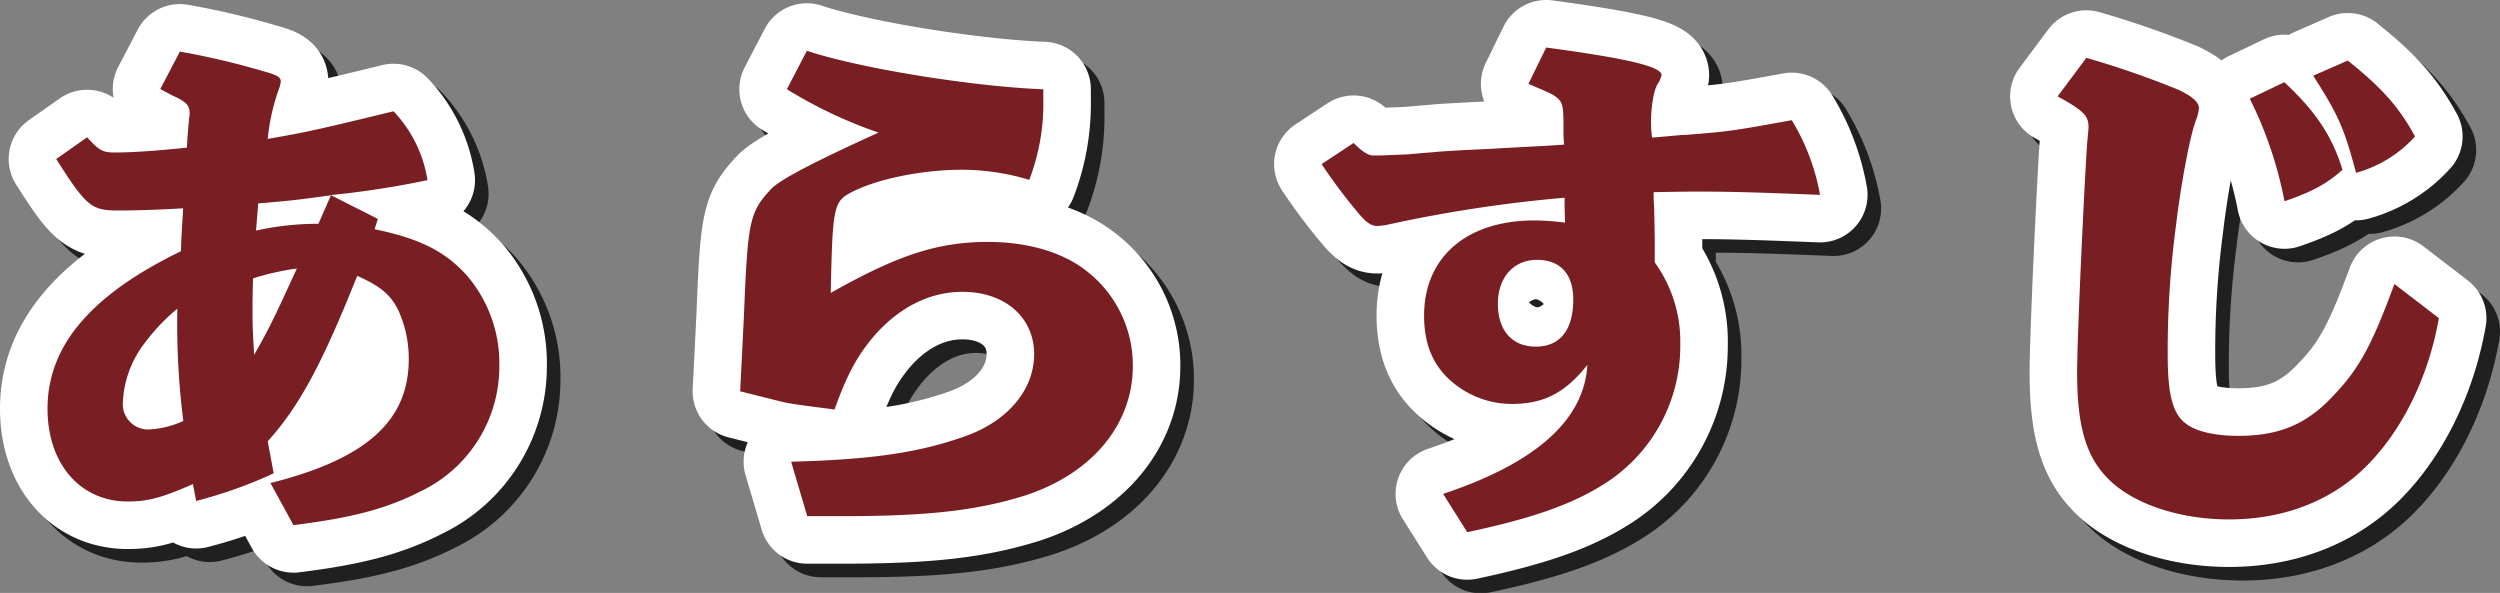
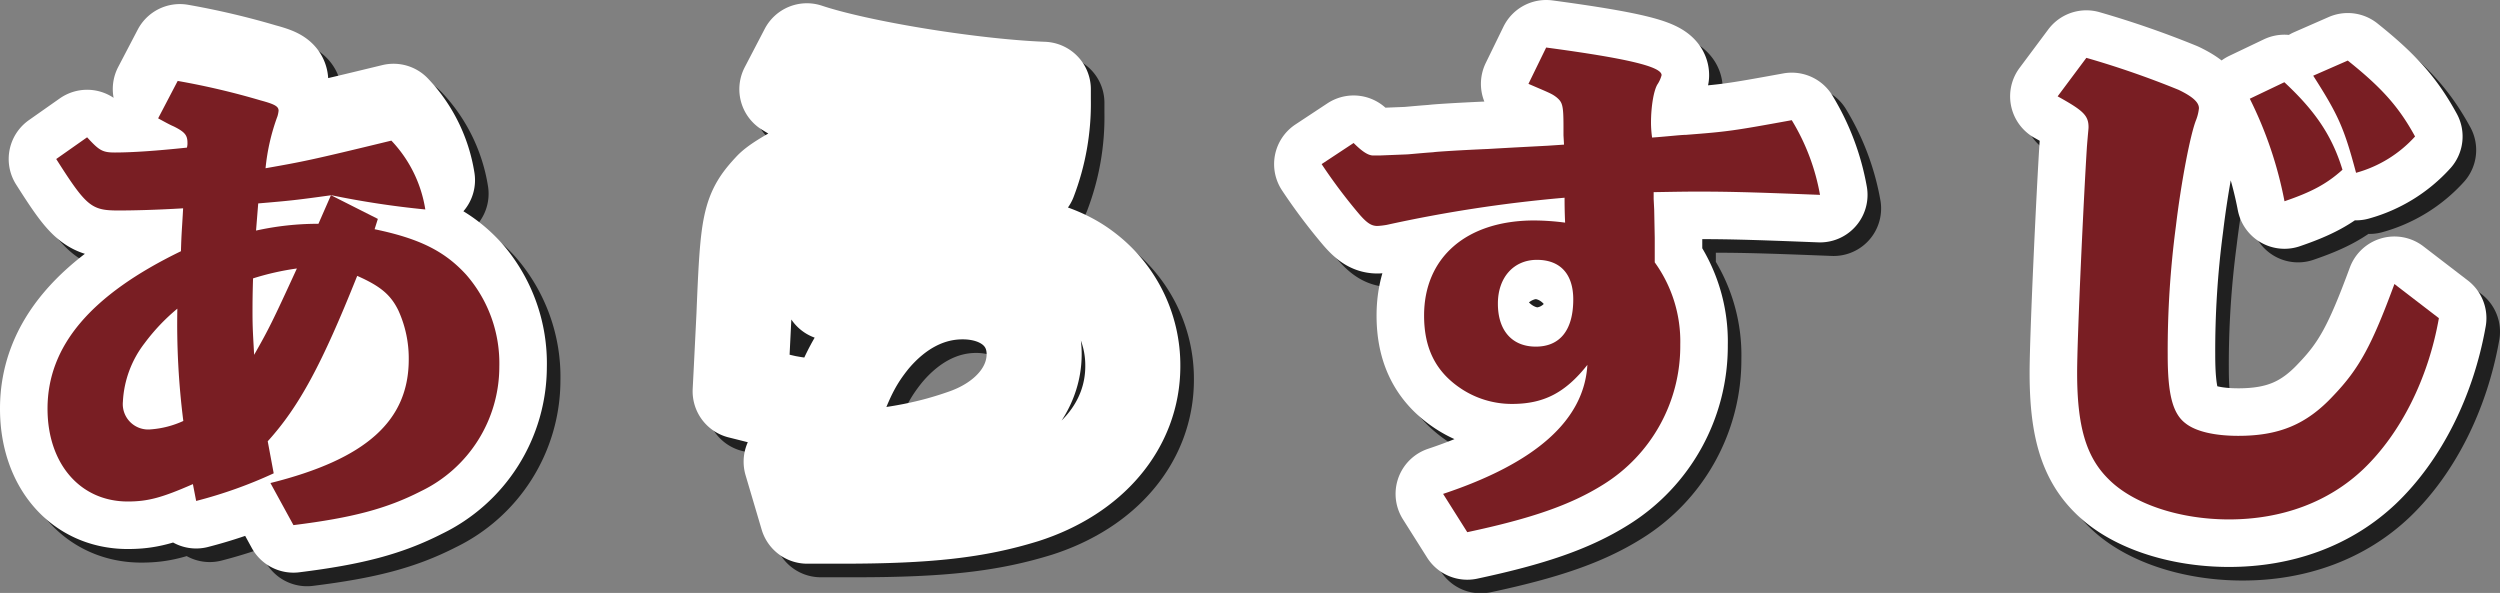
<svg xmlns="http://www.w3.org/2000/svg" viewBox="0 0 368.2 87.33">
  <rect x="0" y="0" width="368.2" height="87.33" fill="#808080" stroke="none" />
  <defs>
    <style>.cls-1{isolation:isolate;}.cls-2{mix-blend-mode:multiply;opacity:0.75;}.cls-3,.cls-4{fill:none;stroke-linecap:round;stroke-linejoin:round;stroke-width:14px;}.cls-3{stroke:#000;}.cls-4{stroke:#fff;}.cls-5{fill:#791e23;}</style>
  </defs>
  <g class="cls-1">
    <g id="レイヤー_2" data-name="レイヤー 2">
      <g id="レイヤー_1-2" data-name="レイヤー 1">
        <g class="cls-2">
          <path class="cls-3" d="M41.83,73.14C55.89,69.63,62.2,64,62.2,54.93a17,17,0,0,0-1.52-7.19c-1.12-2.31-2.63-3.59-6.07-5.11-5.19,13-8.55,19.25-13.18,24.36l.88,4.72a66.7,66.7,0,0,1-11.42,4.07l-.48-2.48c-4.56,2-6.63,2.56-9.59,2.56C13.79,75.86,9,70.27,9,62.2,9,52.93,15.39,45.43,28.65,39c.08-2.88.16-3.28.32-6.32-3.91.24-7.43.32-9.51.32-4,0-4.71-.55-9.18-7.58l4.55-3.2c1.76,1.92,2.24,2.24,4.07,2.24,2.56,0,6.08-.24,10.63-.72l.08-1.52.24-2.8a2.41,2.41,0,0,0,.08-.71c0-1.12-.4-1.6-2-2.4-.56-.24-1-.48-2.32-1.2l2.88-5.51a110.47,110.47,0,0,1,12.22,2.87c2.08.56,2.64.88,2.64,1.52a4.6,4.6,0,0,1-.16.8,30.59,30.59,0,0,0-1.76,7.67c5.67-1,6.71-1.2,18.53-4.07a19,19,0,0,1,5,10.14A131.47,131.47,0,0,1,50.7,30.73l6.95,3.51-.48,1.52c6.55,1.36,10.3,3.2,13.5,6.71A19.86,19.86,0,0,1,75.54,56,20.36,20.36,0,0,1,64,74.34c-5,2.56-10.07,3.92-18.78,5ZM23.3,52.54a15.34,15.34,0,0,0-3.2,8.62,3.74,3.74,0,0,0,4.08,4.08A13.94,13.94,0,0,0,29,64a113.33,113.33,0,0,1-.88-16.54A29.13,29.13,0,0,0,23.3,52.54Zm22.44-11A39.16,39.16,0,0,0,39.27,43c-.08,2.56-.08,3.83-.08,5.11,0,2.08.08,3.28.24,6.15C41.59,50.46,42.15,49.34,45.74,41.51Zm5-10.78c-5.2.72-6,.8-10.71,1.2l-.32,4a42.12,42.12,0,0,1,9.19-1Z" />
          <path class="cls-3" d="M120.84,9.48c7.66,2.56,24.36,5.27,34.82,5.67v1.52a31.41,31.41,0,0,1-2.07,11.82A34.39,34.39,0,0,0,143.68,27c-5.67,0-12.22,1.28-16.05,3.2-2.88,1.44-3,2-3.28,14.94,9.91-5.6,15.82-7.51,23.17-7.51,5.67,0,10.7,1.44,14.13,4a17.55,17.55,0,0,1,7.19,14.3c0,8.63-6.07,15.9-16,19.09-7,2.16-14,3-26.84,3h-5.11L118.52,70c12.06-.32,19-1.36,25.88-3.84,6.07-2.23,9.91-6.79,9.91-12,0-5.43-4.32-9.18-10.55-9.18-4.95,0-9.58,2.39-13.34,6.87-2.32,2.87-3.67,5.35-5.51,10.46-5.51-.72-5.59-.72-7.11-1-1.12-.24-2-.48-6.79-1.68l.16-3.11.4-8.07c.56-13.9.8-15.18,4-18.61,1.28-1.36,6.15-3.92,15.82-8.31a67.25,67.25,0,0,1-13.5-6.39Z" />
          <path class="cls-3" d="M214.54,74.74c13.66-4.55,20.77-10.86,21.25-19-3.28,4.15-6.47,5.75-11.11,5.75a13.51,13.51,0,0,1-7.58-2.31c-3.68-2.48-5.36-5.92-5.36-10.71,0-8.55,6.23-14,16.22-14a36.09,36.09,0,0,1,4.55.32c-.08-1.84-.08-3-.08-3.67a203.16,203.16,0,0,0-26.2,4,12.08,12.08,0,0,1-1.35.16c-.88,0-1.52-.4-2.64-1.68a78.64,78.64,0,0,1-5.59-7.43l4.71-3.11c1.28,1.28,2.16,1.84,2.88,1.84h.95l4-.16c.24,0,1.68-.16,3.91-.32.4-.08,4.32-.32,8.07-.48,4.15-.24,5.83-.32,8.79-.48l2.39-.16-.08-1.36V20.66c0-3.19-.16-3.59-1-4.31-.72-.56-1-.64-4.16-2L229.72,9c11.9,1.6,17,2.8,17,4.07a4.58,4.58,0,0,1-.56,1.28c-.56.8-1,3.2-1,5.75a16.43,16.43,0,0,0,.16,2.16c2.24-.16,4.24-.4,5-.4,6.15-.48,6.79-.56,15.57-2.16a31.78,31.78,0,0,1,4.16,11c-8.15-.32-12.62-.48-17.5-.48-2.23,0-2.23,0-7,.08v1l.08,1.59.08,4.16v3.59a19.92,19.92,0,0,1,3.76,12.14A24,24,0,0,1,238.1,73.38c-4.79,3-10.62,5-20,7Zm8.07-28c0,3.92,2.07,6.31,5.59,6.31s5.51-2.39,5.51-6.95c0-3.75-1.92-5.83-5.35-5.83S222.61,42.87,222.61,46.7Z" />
          <path class="cls-3" d="M361.2,48.86c-1.59,9-5.67,17-11.1,22.21-5.11,4.87-12,7.43-19.81,7.43-7.35,0-14.22-2.32-17.81-6-3.28-3.27-4.56-7.82-4.56-15.57,0-5.43,1-26.44,1.44-33.31.16-2,.24-2.64.24-2.88,0-1.75-.8-2.47-4.55-4.55l4.23-5.67a134.08,134.08,0,0,1,13.58,4.71c2.08,1,3,1.84,3,2.72a6.68,6.68,0,0,1-.4,1.67c-.88,2.16-2.24,9.35-3,15.74a139.91,139.91,0,0,0-1.2,18.93c0,5.75.72,8.63,2.64,10.07,1.52,1.2,4.31,1.83,7.75,1.83,6,0,10.06-1.67,14-5.91,3.83-4,5.67-7.43,9-16.45ZM338.44,14.11C343,18.35,345.47,22,347,27c-2.31,2.08-4.55,3.28-8.54,4.64a58.23,58.23,0,0,0-5.11-15.1Zm9.34-3.19c5,4,7.51,6.79,9.91,11.18A18.23,18.23,0,0,1,349,27.45c-1.76-6.63-2.63-8.54-6.31-14.3Z" />
-           <path d="M41.83,73.14C55.89,69.63,62.2,64,62.2,54.93a17,17,0,0,0-1.52-7.19c-1.12-2.31-2.63-3.59-6.07-5.11-5.19,13-8.55,19.25-13.18,24.36l.88,4.72a66.7,66.7,0,0,1-11.42,4.07l-.48-2.48c-4.56,2-6.63,2.56-9.59,2.56C13.79,75.86,9,70.27,9,62.2,9,52.93,15.39,45.43,28.65,39c.08-2.88.16-3.28.32-6.32-3.91.24-7.43.32-9.51.32-4,0-4.71-.55-9.18-7.58l4.55-3.2c1.76,1.92,2.24,2.24,4.07,2.24,2.56,0,6.08-.24,10.63-.72l.08-1.52.24-2.8a2.41,2.41,0,0,0,.08-.71c0-1.12-.4-1.6-2-2.4-.56-.24-1-.48-2.32-1.2l2.88-5.51a110.47,110.47,0,0,1,12.22,2.87c2.08.56,2.64.88,2.64,1.52a4.6,4.6,0,0,1-.16.8,30.59,30.59,0,0,0-1.76,7.67c5.67-1,6.71-1.2,18.53-4.07a19,19,0,0,1,5,10.14A131.47,131.47,0,0,1,50.7,30.73l6.95,3.51-.48,1.52c6.55,1.36,10.3,3.2,13.5,6.71A19.86,19.86,0,0,1,75.54,56,20.36,20.36,0,0,1,64,74.34c-5,2.56-10.07,3.92-18.78,5ZM23.3,52.54a15.34,15.34,0,0,0-3.2,8.62,3.74,3.74,0,0,0,4.08,4.08A13.94,13.94,0,0,0,29,64a113.33,113.33,0,0,1-.88-16.54A29.13,29.13,0,0,0,23.3,52.54Zm22.44-11A39.16,39.16,0,0,0,39.27,43c-.08,2.56-.08,3.83-.08,5.11,0,2.08.08,3.28.24,6.15C41.59,50.46,42.15,49.34,45.74,41.51Zm5-10.78c-5.2.72-6,.8-10.71,1.2l-.32,4a42.12,42.12,0,0,1,9.19-1Z" />
          <path d="M120.84,9.48c7.66,2.56,24.36,5.27,34.82,5.67v1.52a31.41,31.41,0,0,1-2.07,11.82A34.39,34.39,0,0,0,143.68,27c-5.67,0-12.22,1.28-16.05,3.2-2.88,1.44-3,2-3.28,14.94,9.91-5.6,15.82-7.51,23.17-7.51,5.67,0,10.7,1.44,14.13,4a17.55,17.55,0,0,1,7.19,14.3c0,8.63-6.07,15.9-16,19.09-7,2.16-14,3-26.84,3h-5.11L118.52,70c12.06-.32,19-1.36,25.88-3.84,6.07-2.23,9.91-6.79,9.91-12,0-5.43-4.32-9.18-10.55-9.18-4.95,0-9.58,2.39-13.34,6.87-2.32,2.87-3.67,5.35-5.51,10.46-5.51-.72-5.59-.72-7.11-1-1.12-.24-2-.48-6.79-1.68l.16-3.11.4-8.07c.56-13.9.8-15.18,4-18.61,1.28-1.36,6.15-3.92,15.82-8.31a67.25,67.25,0,0,1-13.5-6.39Z" />
          <path d="M214.54,74.74c13.66-4.55,20.77-10.86,21.25-19-3.28,4.15-6.47,5.75-11.11,5.75a13.51,13.51,0,0,1-7.58-2.31c-3.68-2.48-5.36-5.92-5.36-10.71,0-8.55,6.23-14,16.22-14a36.09,36.09,0,0,1,4.55.32c-.08-1.84-.08-3-.08-3.67a203.16,203.16,0,0,0-26.2,4,12.08,12.08,0,0,1-1.35.16c-.88,0-1.52-.4-2.64-1.68a78.64,78.64,0,0,1-5.59-7.43l4.71-3.11c1.28,1.28,2.16,1.84,2.88,1.84h.95l4-.16c.24,0,1.68-.16,3.91-.32.4-.08,4.32-.32,8.07-.48,4.15-.24,5.83-.32,8.79-.48l2.39-.16-.08-1.36V20.66c0-3.19-.16-3.59-1-4.31-.72-.56-1-.64-4.16-2L229.72,9c11.9,1.6,17,2.8,17,4.07a4.58,4.58,0,0,1-.56,1.28c-.56.8-1,3.2-1,5.75a16.43,16.43,0,0,0,.16,2.16c2.24-.16,4.24-.4,5-.4,6.15-.48,6.79-.56,15.57-2.16a31.78,31.78,0,0,1,4.16,11c-8.15-.32-12.62-.48-17.5-.48-2.23,0-2.23,0-7,.08v1l.08,1.59.08,4.16v3.59a19.92,19.92,0,0,1,3.76,12.14A24,24,0,0,1,238.1,73.38c-4.79,3-10.62,5-20,7Zm8.07-28c0,3.92,2.07,6.31,5.59,6.31s5.51-2.39,5.51-6.95c0-3.75-1.92-5.83-5.35-5.83S222.61,42.87,222.61,46.7Z" />
          <path d="M361.2,48.86c-1.59,9-5.67,17-11.1,22.21-5.11,4.87-12,7.43-19.81,7.43-7.35,0-14.22-2.32-17.81-6-3.28-3.27-4.56-7.82-4.56-15.57,0-5.43,1-26.44,1.44-33.31.16-2,.24-2.64.24-2.88,0-1.75-.8-2.47-4.55-4.55l4.23-5.67a134.08,134.08,0,0,1,13.58,4.71c2.08,1,3,1.84,3,2.72a6.68,6.68,0,0,1-.4,1.67c-.88,2.16-2.24,9.35-3,15.74a139.91,139.91,0,0,0-1.2,18.93c0,5.75.72,8.63,2.64,10.07,1.52,1.2,4.31,1.83,7.75,1.83,6,0,10.06-1.67,14-5.91,3.83-4,5.67-7.43,9-16.45ZM338.44,14.11C343,18.35,345.47,22,347,27c-2.31,2.08-4.55,3.28-8.54,4.64a58.23,58.23,0,0,0-5.11-15.1Zm9.34-3.19c5,4,7.51,6.79,9.91,11.18A18.23,18.23,0,0,1,349,27.45c-1.76-6.63-2.63-8.54-6.31-14.3Z" />
        </g>
        <path class="cls-4" d="M39.83,71.14C53.89,67.63,60.2,62,60.2,52.93a17,17,0,0,0-1.52-7.19c-1.12-2.31-2.63-3.59-6.07-5.11-5.19,13-8.55,19.25-13.18,24.36l.88,4.72a66.7,66.7,0,0,1-11.42,4.07l-.48-2.48c-4.56,2-6.63,2.56-9.59,2.56C11.79,73.86,7,68.27,7,60.2,7,50.93,13.39,43.43,26.65,37c.08-2.88.16-3.28.32-6.32-3.91.24-7.43.32-9.51.32-4,0-4.71-.55-9.18-7.58l4.55-3.2c1.76,1.92,2.24,2.24,4.07,2.24,2.56,0,6.08-.24,10.63-.72l.08-1.52.24-2.8a2.41,2.41,0,0,0,.08-.71c0-1.12-.4-1.6-2-2.4-.56-.24-1-.48-2.32-1.2l2.88-5.51a110.47,110.47,0,0,1,12.22,2.87c2.08.56,2.64.88,2.64,1.52a4.6,4.6,0,0,1-.16.8,30.59,30.59,0,0,0-1.76,7.67c5.67-1,6.71-1.2,18.53-4.07a19,19,0,0,1,5,10.14A131.47,131.47,0,0,1,48.7,28.73l6.95,3.51-.48,1.52c6.55,1.36,10.3,3.2,13.5,6.71A19.86,19.86,0,0,1,73.54,54,20.36,20.36,0,0,1,62,72.34c-5,2.56-10.07,3.92-18.78,5ZM21.3,50.54a15.34,15.34,0,0,0-3.2,8.62,3.74,3.74,0,0,0,4.08,4.08A13.94,13.94,0,0,0,27,62a113.33,113.33,0,0,1-.88-16.54A29.13,29.13,0,0,0,21.3,50.54Zm22.44-11A39.16,39.16,0,0,0,37.27,41c-.08,2.56-.08,3.83-.08,5.11,0,2.08.08,3.28.24,6.15C39.59,48.46,40.15,47.34,43.74,39.51Zm5-10.78c-5.2.72-6,.8-10.71,1.2l-.32,4a42.12,42.12,0,0,1,9.19-1Z" />
        <path class="cls-4" d="M118.84,7.48c7.66,2.56,24.36,5.27,34.82,5.67v1.52a31.41,31.41,0,0,1-2.07,11.82A34.39,34.39,0,0,0,141.68,25c-5.67,0-12.22,1.28-16.05,3.2-2.88,1.44-3,2-3.28,14.94,9.91-5.6,15.82-7.51,23.17-7.51,5.67,0,10.7,1.44,14.13,4a17.55,17.55,0,0,1,7.19,14.3c0,8.63-6.07,15.9-16,19.09-7,2.16-14,3-26.84,3h-5.11L116.52,68c12.06-.32,19-1.36,25.88-3.84,6.07-2.23,9.91-6.79,9.91-12,0-5.43-4.32-9.18-10.55-9.18-4.95,0-9.58,2.39-13.34,6.87-2.32,2.87-3.67,5.35-5.51,10.46-5.51-.72-5.59-.72-7.11-1-1.12-.24-2-.48-6.79-1.68l.16-3.11.4-8.07c.56-13.9.8-15.18,4-18.61,1.28-1.36,6.15-3.92,15.82-8.31a67.25,67.25,0,0,1-13.5-6.39Z" />
        <path class="cls-4" d="M212.54,72.74c13.66-4.55,20.77-10.86,21.25-19-3.28,4.15-6.47,5.75-11.11,5.75a13.51,13.51,0,0,1-7.58-2.31c-3.68-2.48-5.36-5.92-5.36-10.71,0-8.55,6.23-14,16.22-14a36.09,36.09,0,0,1,4.55.32c-.08-1.84-.08-3-.08-3.67a203.16,203.16,0,0,0-26.2,4,12.08,12.08,0,0,1-1.35.16c-.88,0-1.52-.4-2.64-1.68a78.64,78.64,0,0,1-5.59-7.43l4.71-3.11c1.28,1.28,2.16,1.84,2.88,1.84h.95l4-.16c.24,0,1.68-.16,3.91-.32.4-.08,4.32-.32,8.07-.48,4.15-.24,5.83-.32,8.79-.48l2.39-.16-.08-1.36V18.66c0-3.19-.16-3.59-1-4.31-.72-.56-1-.64-4.16-2L227.72,7c11.9,1.6,17,2.8,17,4.07a4.58,4.58,0,0,1-.56,1.28c-.56.8-1,3.2-1,5.75a16.43,16.43,0,0,0,.16,2.16c2.24-.16,4.24-.4,5-.4,6.15-.48,6.79-.56,15.57-2.16a31.78,31.78,0,0,1,4.16,11c-8.15-.32-12.62-.48-17.5-.48-2.23,0-2.23,0-7,.08v1l.08,1.59.08,4.16v3.59a19.92,19.92,0,0,1,3.76,12.14A24,24,0,0,1,236.1,71.38c-4.79,3-10.62,5-20,7Zm8.07-28c0,3.92,2.07,6.31,5.59,6.31s5.51-2.39,5.51-6.95c0-3.75-1.92-5.83-5.35-5.83S220.61,40.87,220.61,44.7Z" />
        <path class="cls-4" d="M359.2,46.86c-1.59,9-5.67,17-11.1,22.21-5.11,4.87-12,7.43-19.81,7.43-7.35,0-14.22-2.32-17.81-6-3.28-3.27-4.56-7.82-4.56-15.57,0-5.43,1-26.44,1.44-33.31.16-2,.24-2.64.24-2.88,0-1.75-.8-2.47-4.55-4.55l4.23-5.67a134.08,134.08,0,0,1,13.58,4.71c2.08,1,3,1.84,3,2.72a6.68,6.68,0,0,1-.4,1.67c-.88,2.16-2.24,9.35-3,15.74a139.91,139.91,0,0,0-1.2,18.93c0,5.75.72,8.63,2.64,10.07,1.52,1.2,4.31,1.83,7.75,1.83,6,0,10.06-1.67,14-5.91,3.83-4,5.67-7.43,9-16.45ZM336.44,12.11C341,16.35,343.47,20,345,25c-2.31,2.08-4.55,3.28-8.54,4.64a58.23,58.23,0,0,0-5.11-15.1Zm9.34-3.19c5,4,7.51,6.79,9.91,11.18A18.23,18.23,0,0,1,347,25.45c-1.76-6.63-2.63-8.54-6.31-14.3Z" />
-         <path class="cls-5" d="M39.83,71.14C53.89,67.63,60.2,62,60.2,52.93a17,17,0,0,0-1.52-7.19c-1.12-2.31-2.63-3.59-6.07-5.11-5.19,13-8.55,19.25-13.18,24.36l.88,4.72a66.7,66.7,0,0,1-11.42,4.07l-.48-2.48c-4.56,2-6.63,2.56-9.59,2.56C11.79,73.86,7,68.27,7,60.2,7,50.93,13.39,43.43,26.65,37c.08-2.88.16-3.28.32-6.32-3.91.24-7.43.32-9.51.32-4,0-4.71-.55-9.18-7.58l4.55-3.2c1.76,1.92,2.24,2.24,4.07,2.24,2.56,0,6.08-.24,10.63-.72l.08-1.52.24-2.8a2.41,2.41,0,0,0,.08-.71c0-1.12-.4-1.6-2-2.4-.56-.24-1-.48-2.32-1.2l2.88-5.51a110.47,110.47,0,0,1,12.22,2.87c2.08.56,2.64.88,2.64,1.52a4.6,4.6,0,0,1-.16.8,30.59,30.59,0,0,0-1.76,7.67c5.67-1,6.71-1.2,18.53-4.07a19,19,0,0,1,5,10.14A131.47,131.47,0,0,1,48.7,28.73l6.95,3.51-.48,1.52c6.55,1.36,10.3,3.2,13.5,6.71A19.86,19.86,0,0,1,73.54,54,20.36,20.36,0,0,1,62,72.34c-5,2.56-10.07,3.92-18.78,5ZM21.3,50.54a15.34,15.34,0,0,0-3.2,8.62,3.74,3.74,0,0,0,4.08,4.08A13.94,13.94,0,0,0,27,62a113.33,113.33,0,0,1-.88-16.54A29.13,29.13,0,0,0,21.3,50.54Zm22.44-11A39.16,39.16,0,0,0,37.27,41c-.08,2.56-.08,3.83-.08,5.11,0,2.08.08,3.28.24,6.15C39.59,48.46,40.15,47.34,43.74,39.51Zm5-10.78c-5.2.72-6,.8-10.71,1.2l-.32,4a42.12,42.12,0,0,1,9.19-1Z" />
-         <path class="cls-5" d="M118.84,7.48c7.66,2.56,24.36,5.27,34.82,5.67v1.52a31.41,31.41,0,0,1-2.07,11.82A34.39,34.39,0,0,0,141.68,25c-5.67,0-12.22,1.28-16.05,3.2-2.88,1.44-3,2-3.28,14.94,9.91-5.6,15.82-7.51,23.17-7.51,5.67,0,10.7,1.44,14.13,4a17.55,17.55,0,0,1,7.19,14.3c0,8.63-6.07,15.9-16,19.09-7,2.16-14,3-26.84,3h-5.11L116.52,68c12.06-.32,19-1.36,25.88-3.84,6.07-2.23,9.91-6.79,9.91-12,0-5.43-4.32-9.18-10.55-9.18-4.95,0-9.58,2.39-13.34,6.87-2.32,2.87-3.67,5.35-5.51,10.46-5.51-.72-5.59-.72-7.11-1-1.12-.24-2-.48-6.79-1.68l.16-3.11.4-8.07c.56-13.9.8-15.18,4-18.61,1.28-1.36,6.15-3.92,15.82-8.31a67.25,67.25,0,0,1-13.5-6.39Z" />
+         <path class="cls-5" d="M39.83,71.14C53.89,67.63,60.2,62,60.2,52.93a17,17,0,0,0-1.52-7.19c-1.12-2.31-2.63-3.59-6.07-5.11-5.19,13-8.55,19.25-13.18,24.36l.88,4.72a66.7,66.7,0,0,1-11.42,4.07l-.48-2.48c-4.56,2-6.63,2.56-9.59,2.56C11.79,73.86,7,68.27,7,60.2,7,50.93,13.39,43.43,26.65,37c.08-2.88.16-3.28.32-6.32-3.91.24-7.43.32-9.51.32-4,0-4.71-.55-9.18-7.58l4.55-3.2c1.76,1.92,2.24,2.24,4.07,2.24,2.56,0,6.08-.24,10.63-.72a2.41,2.41,0,0,0,.08-.71c0-1.12-.4-1.6-2-2.4-.56-.24-1-.48-2.32-1.2l2.88-5.51a110.47,110.47,0,0,1,12.22,2.87c2.08.56,2.64.88,2.64,1.52a4.6,4.6,0,0,1-.16.8,30.59,30.59,0,0,0-1.76,7.67c5.67-1,6.71-1.2,18.53-4.07a19,19,0,0,1,5,10.14A131.47,131.47,0,0,1,48.7,28.73l6.95,3.51-.48,1.52c6.55,1.36,10.3,3.2,13.5,6.71A19.86,19.86,0,0,1,73.54,54,20.36,20.36,0,0,1,62,72.34c-5,2.56-10.07,3.92-18.78,5ZM21.3,50.54a15.34,15.34,0,0,0-3.2,8.62,3.74,3.74,0,0,0,4.08,4.08A13.94,13.94,0,0,0,27,62a113.33,113.33,0,0,1-.88-16.54A29.13,29.13,0,0,0,21.3,50.54Zm22.44-11A39.16,39.16,0,0,0,37.27,41c-.08,2.56-.08,3.83-.08,5.11,0,2.08.08,3.28.24,6.15C39.59,48.46,40.15,47.34,43.74,39.51Zm5-10.78c-5.2.72-6,.8-10.71,1.2l-.32,4a42.12,42.12,0,0,1,9.19-1Z" />
        <path class="cls-5" d="M212.54,72.74c13.66-4.55,20.77-10.86,21.25-19-3.28,4.15-6.47,5.75-11.11,5.75a13.51,13.51,0,0,1-7.58-2.31c-3.68-2.48-5.36-5.92-5.36-10.71,0-8.55,6.23-14,16.22-14a36.09,36.09,0,0,1,4.55.32c-.08-1.84-.08-3-.08-3.67a203.16,203.16,0,0,0-26.2,4,12.08,12.08,0,0,1-1.35.16c-.88,0-1.52-.4-2.64-1.68a78.64,78.64,0,0,1-5.59-7.43l4.71-3.11c1.28,1.28,2.16,1.84,2.88,1.84h.95l4-.16c.24,0,1.68-.16,3.91-.32.4-.08,4.32-.32,8.07-.48,4.15-.24,5.83-.32,8.79-.48l2.39-.16-.08-1.36V18.66c0-3.19-.16-3.59-1-4.31-.72-.56-1-.64-4.16-2L227.72,7c11.9,1.6,17,2.8,17,4.07a4.58,4.58,0,0,1-.56,1.28c-.56.8-1,3.2-1,5.75a16.43,16.43,0,0,0,.16,2.16c2.24-.16,4.24-.4,5-.4,6.15-.48,6.79-.56,15.57-2.16a31.78,31.78,0,0,1,4.16,11c-8.15-.32-12.62-.48-17.5-.48-2.23,0-2.23,0-7,.08v1l.08,1.59.08,4.16v3.59a19.92,19.92,0,0,1,3.76,12.14A24,24,0,0,1,236.1,71.38c-4.79,3-10.62,5-20,7Zm8.07-28c0,3.92,2.07,6.31,5.59,6.31s5.51-2.39,5.51-6.95c0-3.75-1.92-5.83-5.35-5.83S220.61,40.87,220.61,44.7Z" />
        <path class="cls-5" d="M359.2,46.86c-1.59,9-5.67,17-11.1,22.21-5.11,4.87-12,7.43-19.81,7.43-7.35,0-14.22-2.32-17.81-6-3.28-3.27-4.56-7.82-4.56-15.57,0-5.43,1-26.44,1.44-33.31.16-2,.24-2.64.24-2.88,0-1.75-.8-2.47-4.55-4.55l4.23-5.67a134.08,134.08,0,0,1,13.58,4.71c2.08,1,3,1.84,3,2.72a6.68,6.68,0,0,1-.4,1.67c-.88,2.16-2.24,9.35-3,15.74a139.91,139.91,0,0,0-1.2,18.93c0,5.75.72,8.63,2.64,10.07,1.52,1.2,4.31,1.83,7.75,1.83,6,0,10.06-1.67,14-5.91,3.83-4,5.67-7.43,9-16.45ZM336.44,12.11C341,16.35,343.47,20,345,25c-2.31,2.08-4.55,3.28-8.54,4.64a58.23,58.23,0,0,0-5.11-15.1Zm9.34-3.19c5,4,7.51,6.79,9.91,11.18A18.23,18.23,0,0,1,347,25.45c-1.76-6.63-2.63-8.54-6.31-14.3Z" />
      </g>
    </g>
  </g>
</svg>